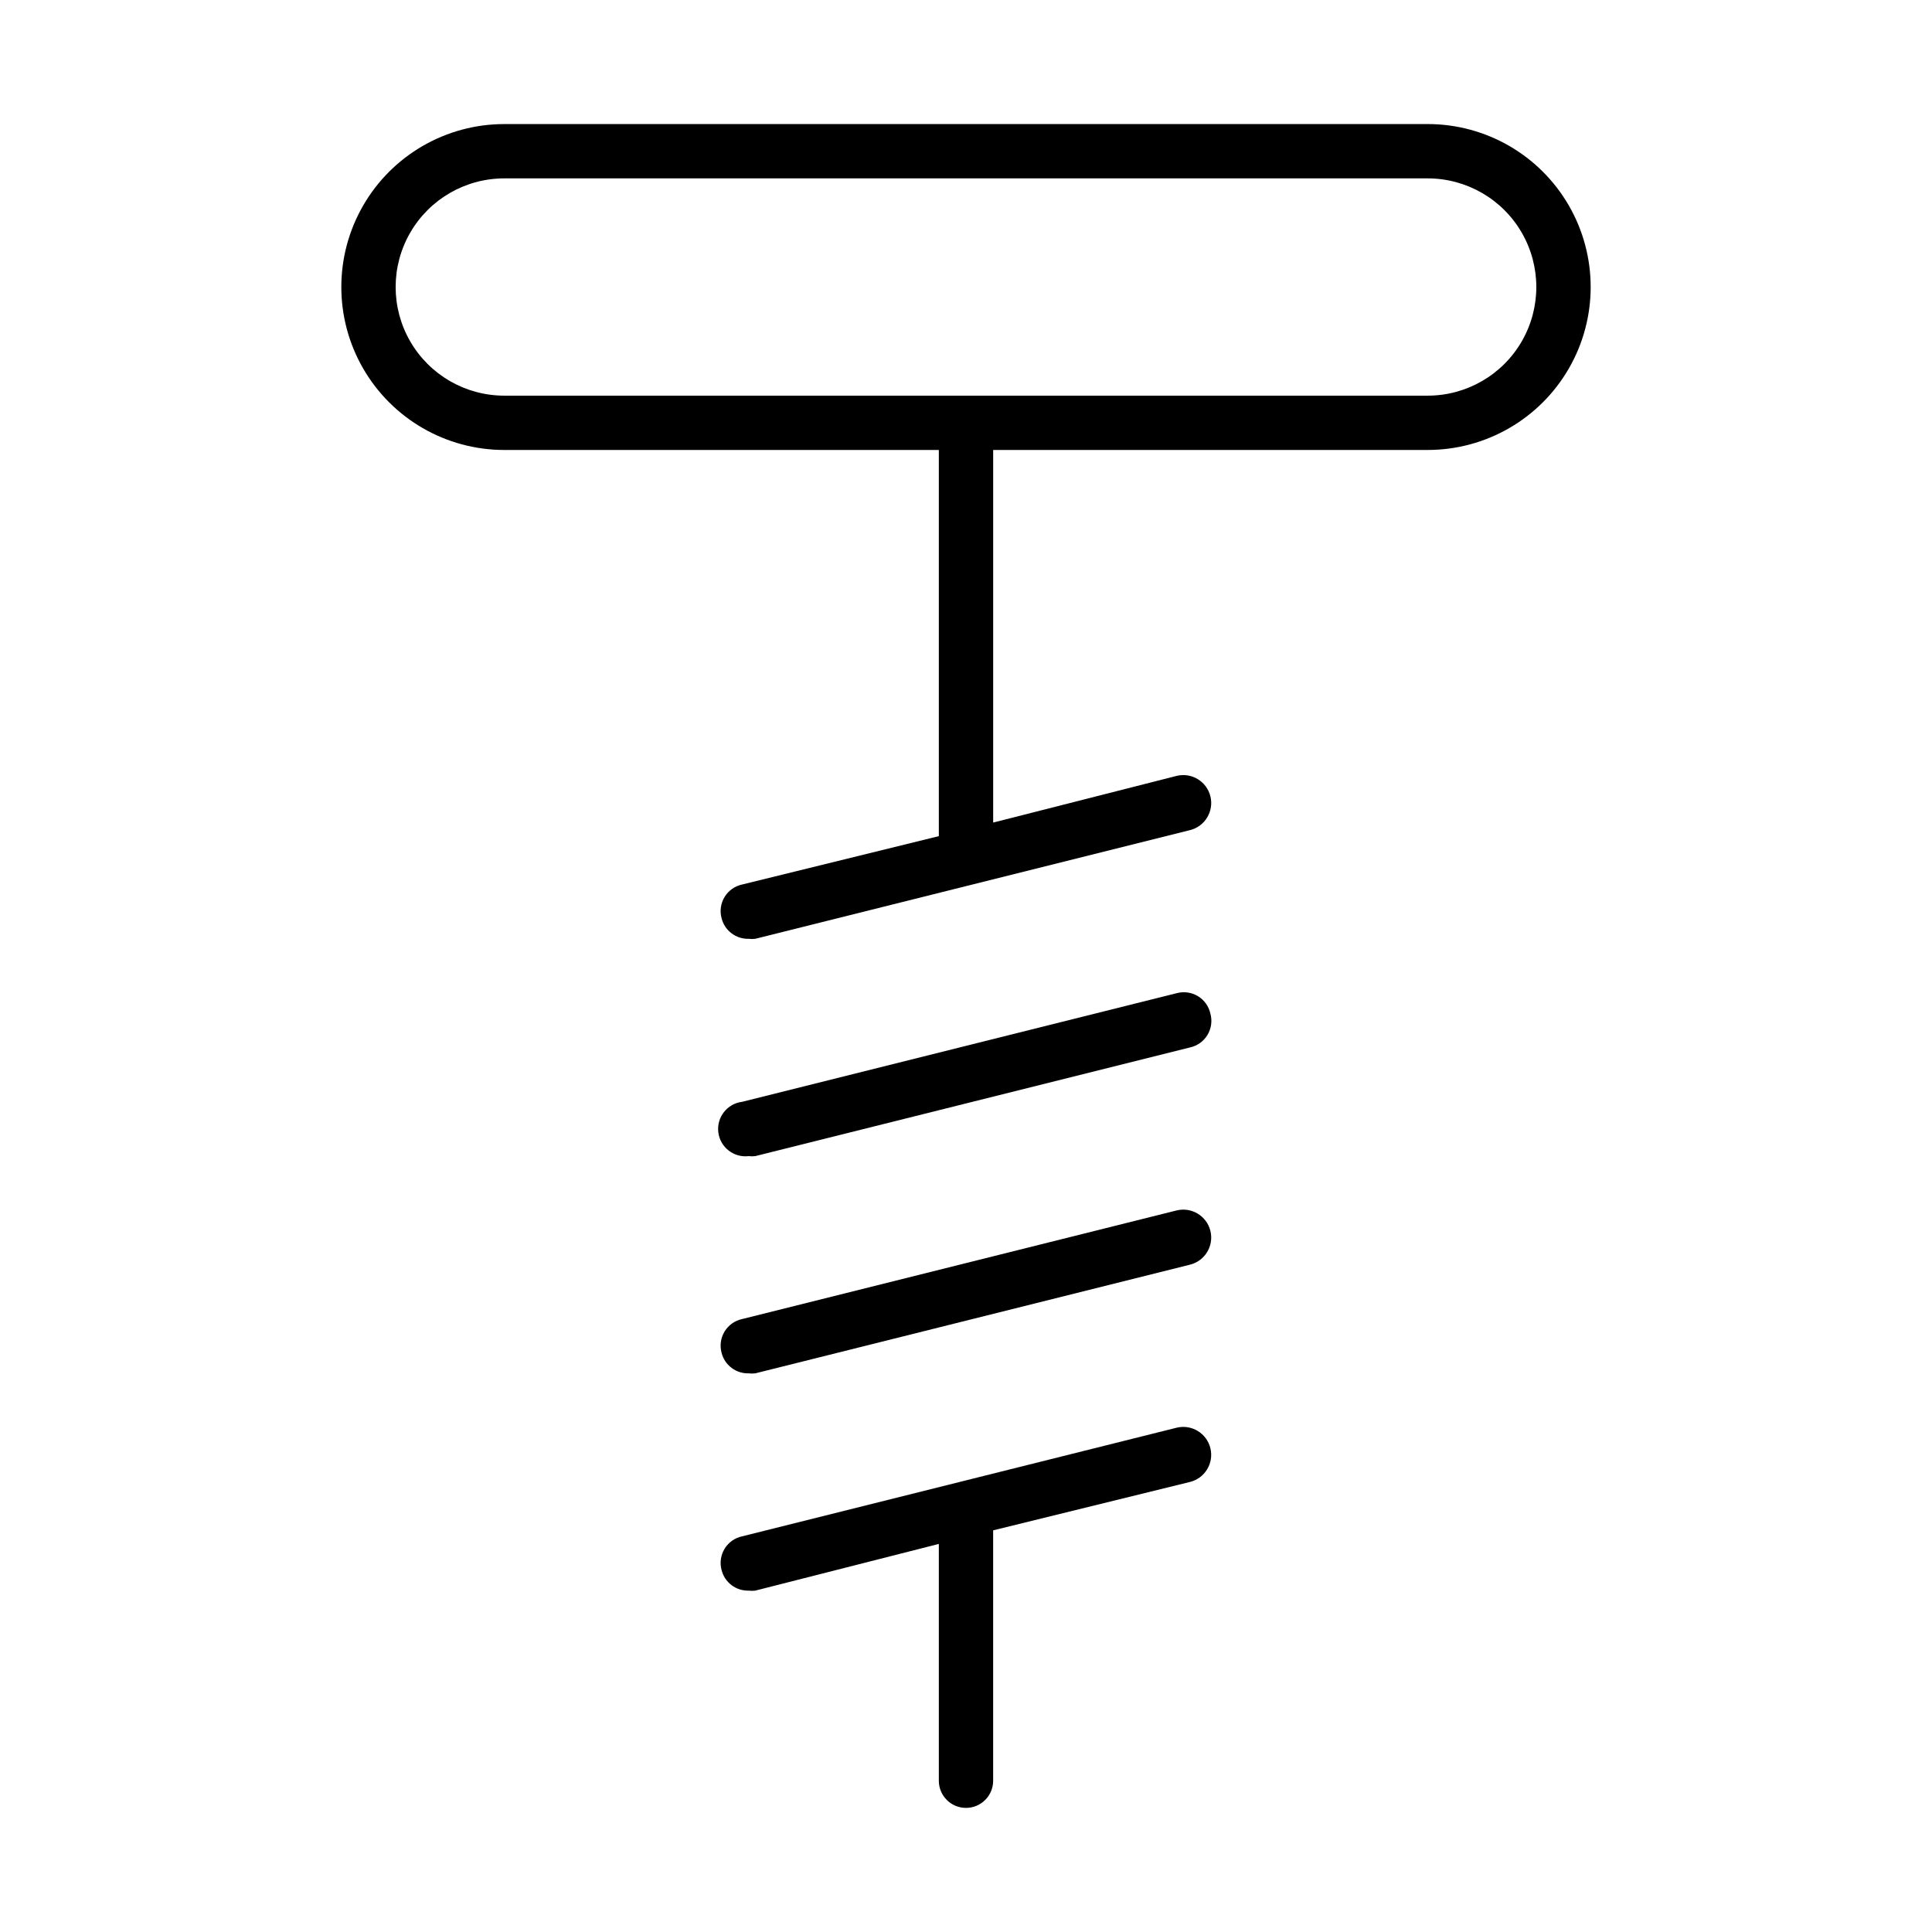
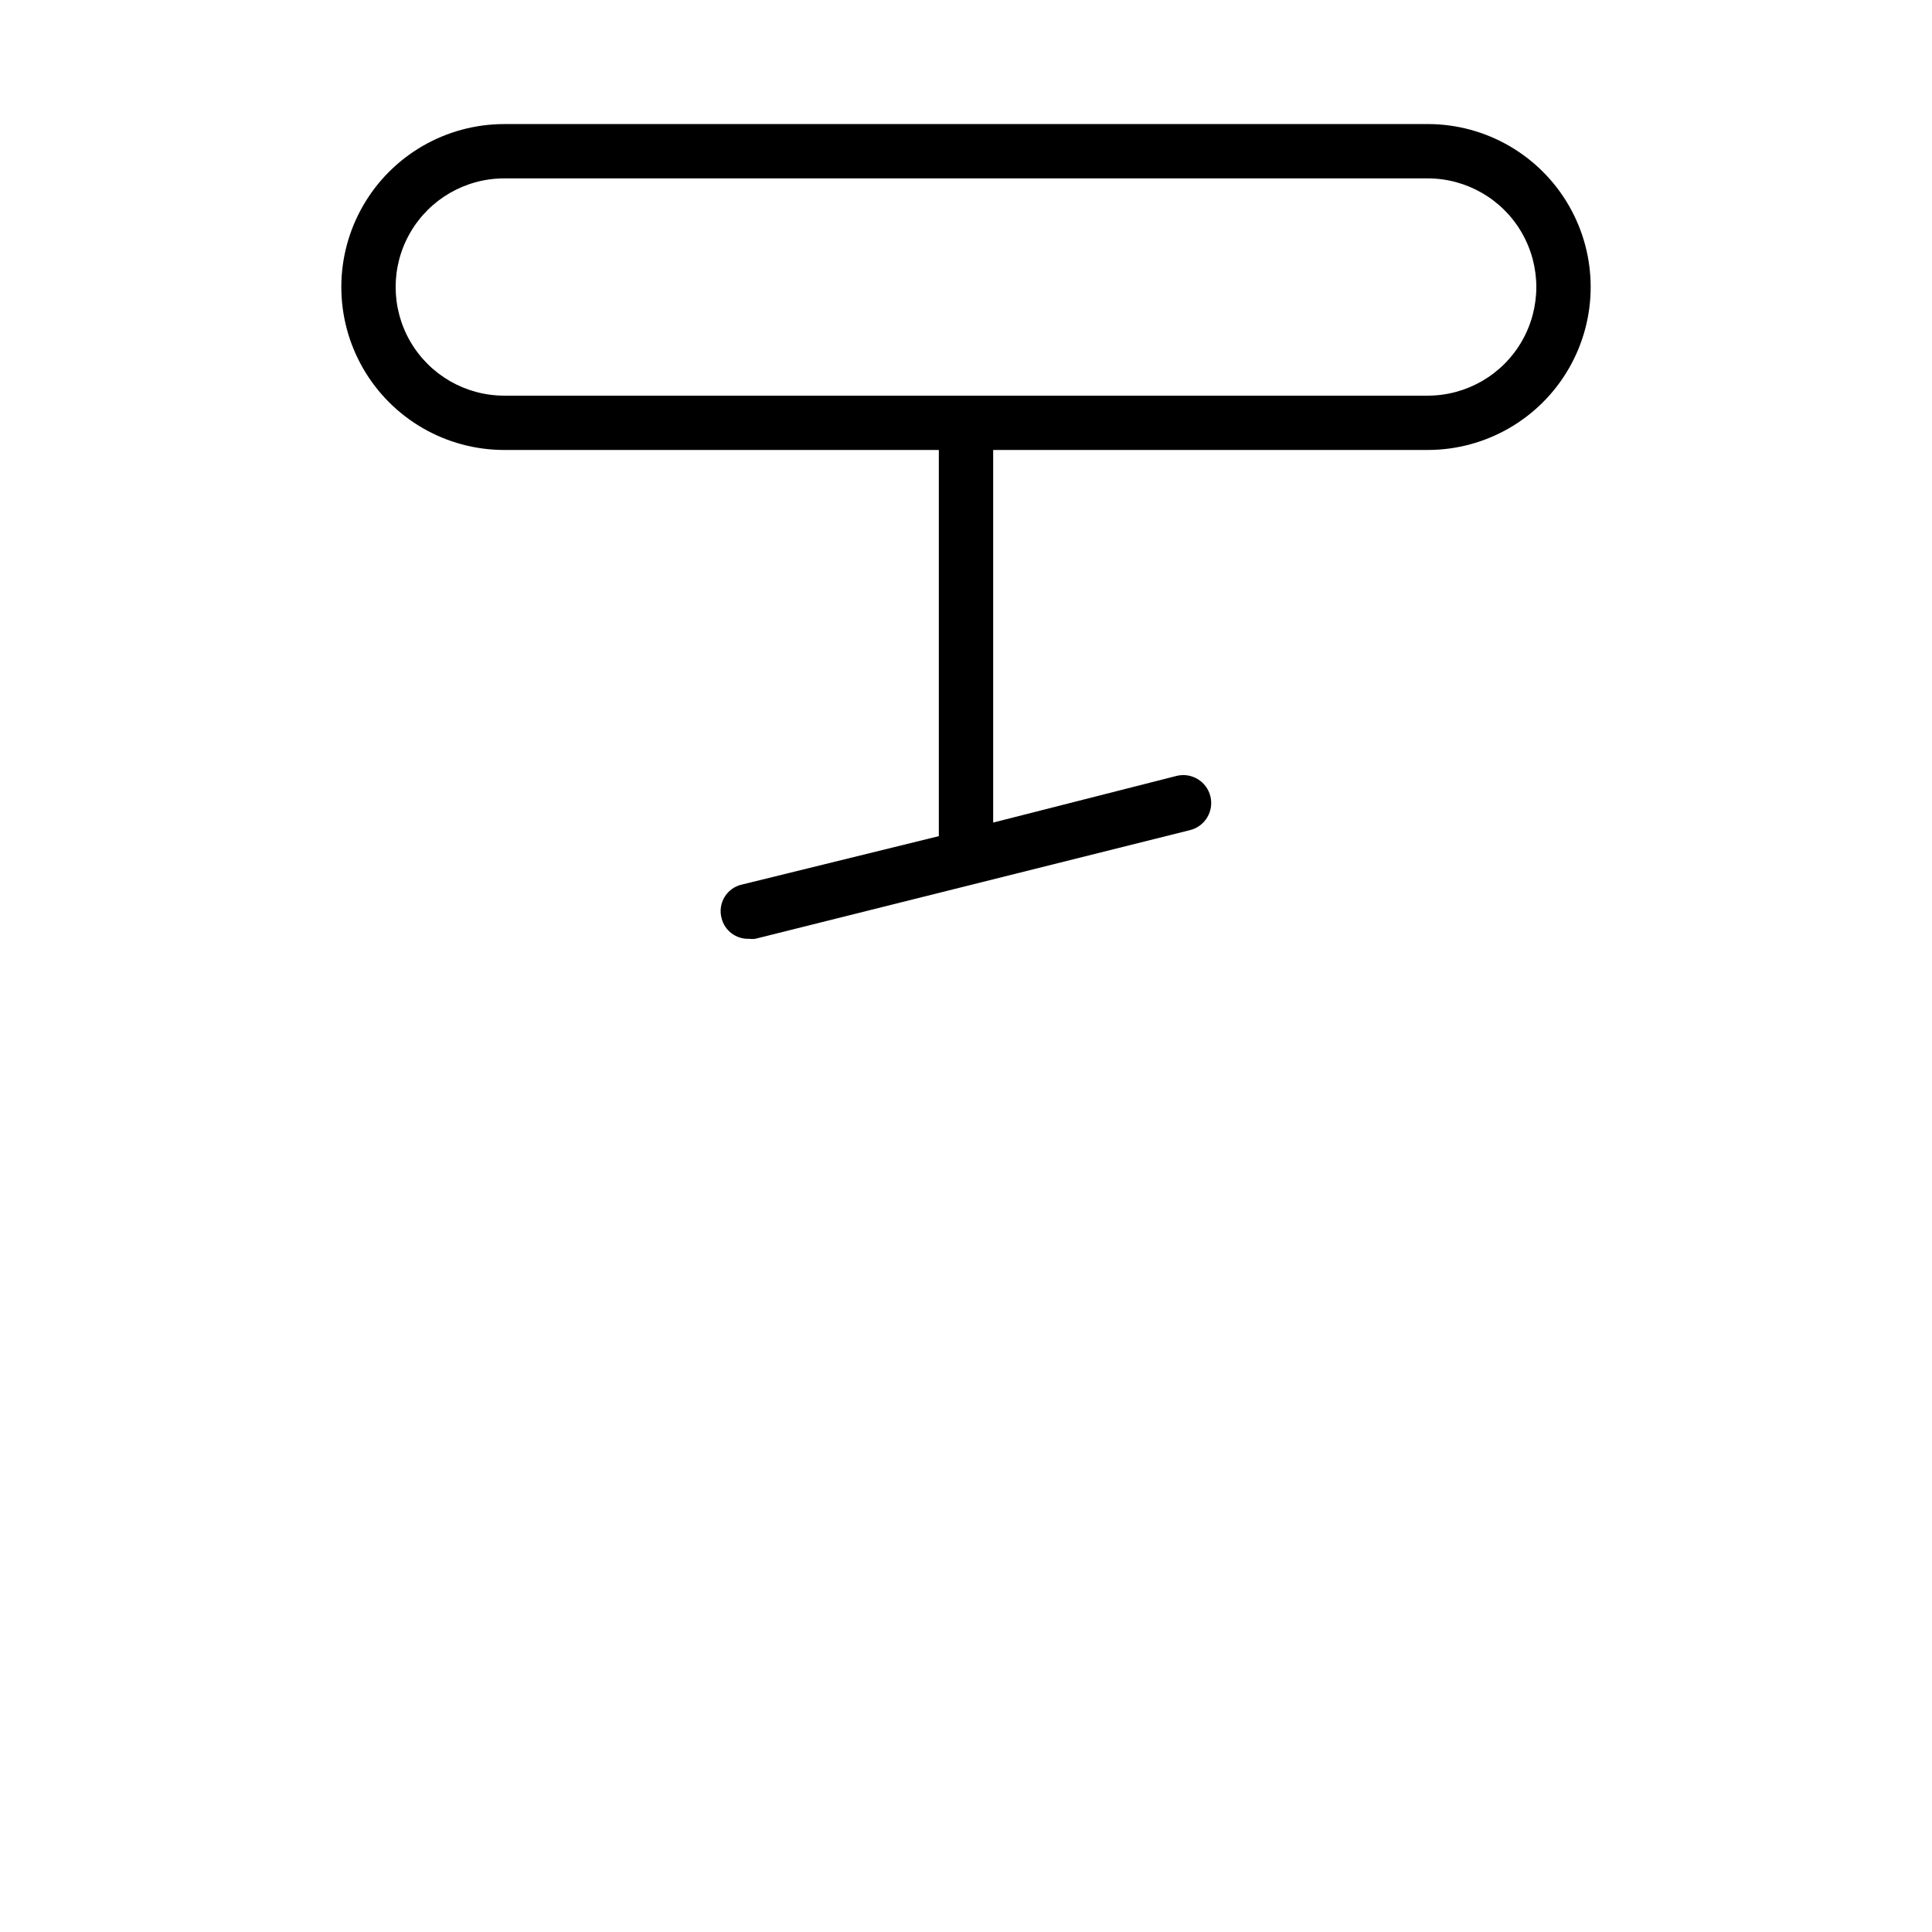
<svg xmlns="http://www.w3.org/2000/svg" fill="#000000" width="800px" height="800px" version="1.1" viewBox="144 144 512 512">
  <g>
-     <path d="m455.85 407.2-115.16 28.789c-3.973 0.477-6.809 4.086-6.332 8.062 0.477 3.973 4.086 6.809 8.062 6.332 0.57 0.07 1.152 0.07 1.727 0l115.16-28.789c1.938-0.406 3.625-1.594 4.66-3.281 1.035-1.691 1.328-3.731 0.809-5.644-0.406-1.938-1.594-3.621-3.281-4.656-1.691-1.035-3.731-1.328-5.644-0.812z" />
-     <path d="m455.85 464.77-115.16 28.789c-1.938 0.406-3.621 1.594-4.656 3.285-1.035 1.688-1.328 3.727-0.812 5.641 0.812 3.289 3.809 5.566 7.199 5.469 0.57 0.07 1.152 0.07 1.727 0l115.16-28.789c3.973-0.953 6.422-4.949 5.469-8.926-0.953-3.973-4.949-6.422-8.926-5.469z" />
-     <path d="m455.85 522.35-115.16 28.789c-1.938 0.406-3.621 1.594-4.656 3.285-1.035 1.688-1.328 3.727-0.812 5.641 0.812 3.289 3.809 5.566 7.199 5.469 0.57 0.07 1.152 0.07 1.727 0l48.652-12.379v62.762c0 3.973 3.223 7.195 7.199 7.195 3.973 0 7.195-3.223 7.195-7.195v-66.359l52.109-12.812c3.973-0.953 6.422-4.949 5.469-8.926-0.953-3.973-4.949-6.422-8.926-5.469z" />
    <path d="m522.35 176.88h-244.71c-15.43 0-29.684 8.23-37.398 21.594-7.715 13.359-7.715 29.82 0 43.184 7.715 13.359 21.969 21.59 37.398 21.59h115.16v102.34l-52.109 12.812c-1.938 0.406-3.621 1.594-4.656 3.285-1.035 1.688-1.328 3.727-0.812 5.641 0.812 3.289 3.809 5.566 7.199 5.469 0.57 0.07 1.152 0.07 1.727 0l115.16-28.789c3.973-0.953 6.422-4.949 5.469-8.926-0.953-3.973-4.949-6.422-8.926-5.469l-48.652 12.379v-98.746h115.16c15.43 0 29.684-8.23 37.398-21.59 7.715-13.363 7.715-29.824 0-43.184-7.715-13.363-21.969-21.594-37.398-21.594zm0 71.973h-244.71c-10.285 0-19.789-5.488-24.934-14.395-5.141-8.906-5.141-19.883 0-28.789 5.144-8.906 14.648-14.395 24.934-14.395h244.71c10.285 0 19.789 5.488 24.934 14.395 5.141 8.906 5.141 19.883 0 28.789-5.144 8.906-14.648 14.395-24.934 14.395z" />
  </g>
</svg>